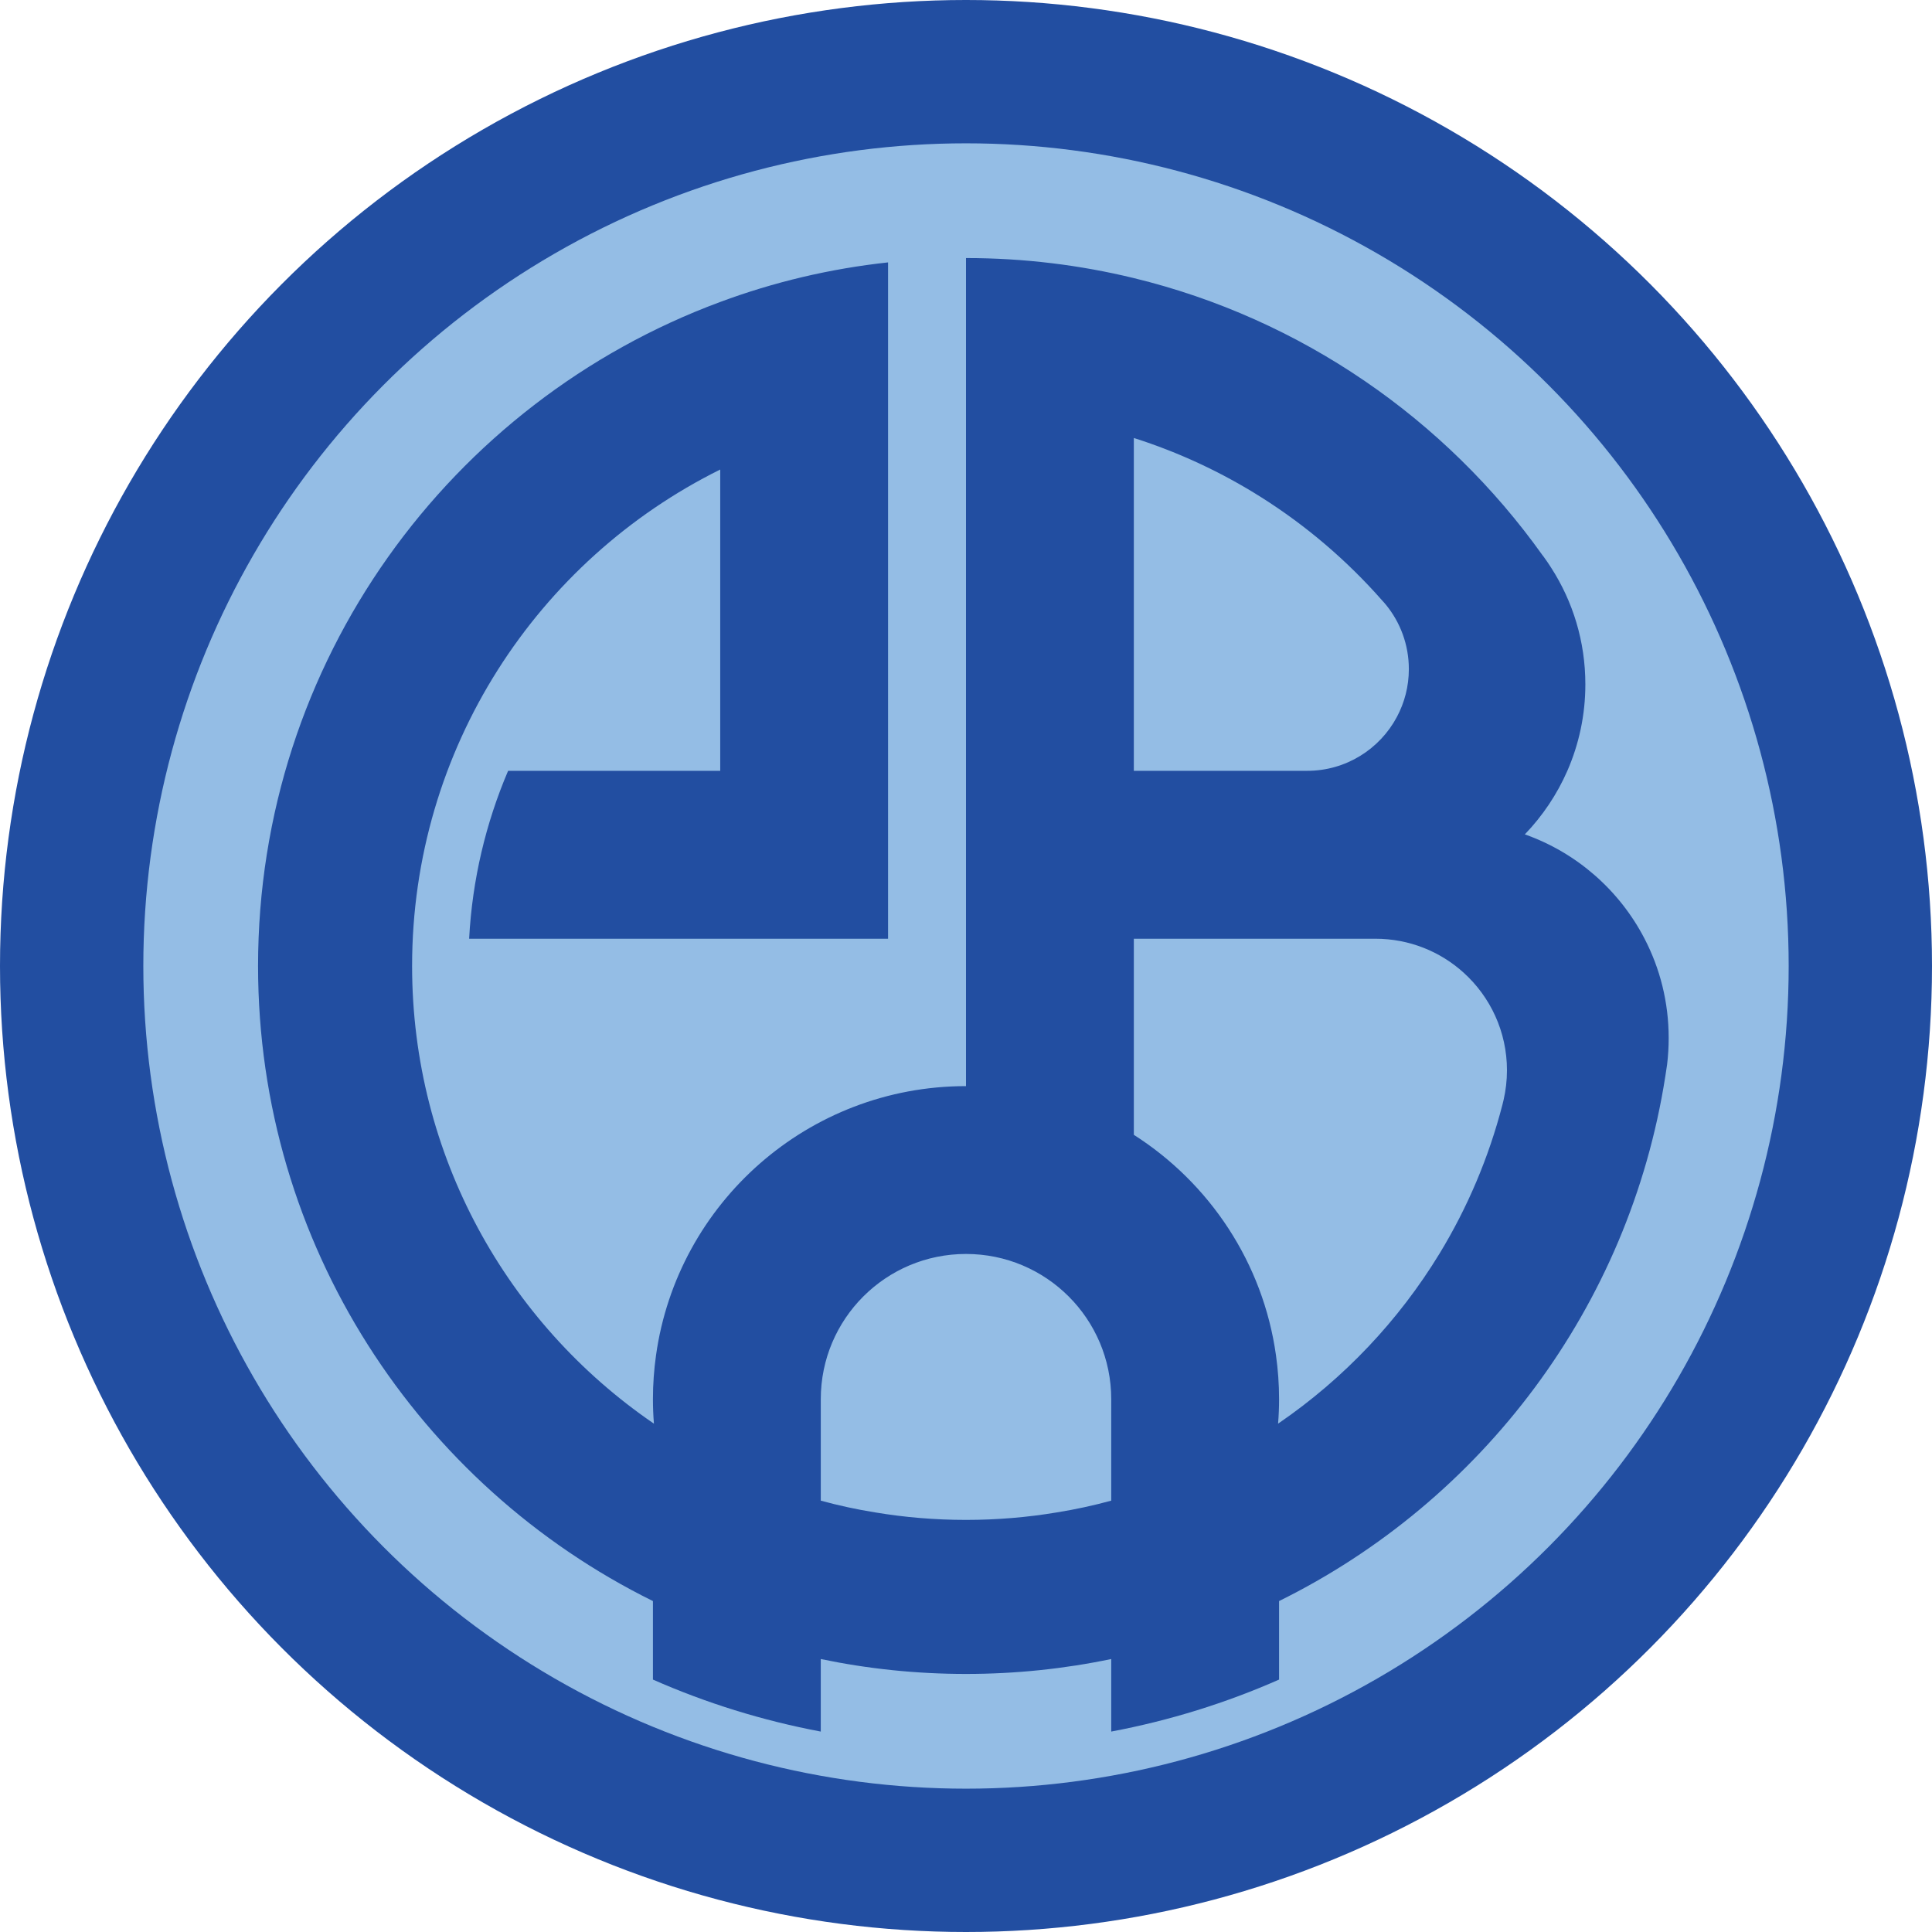
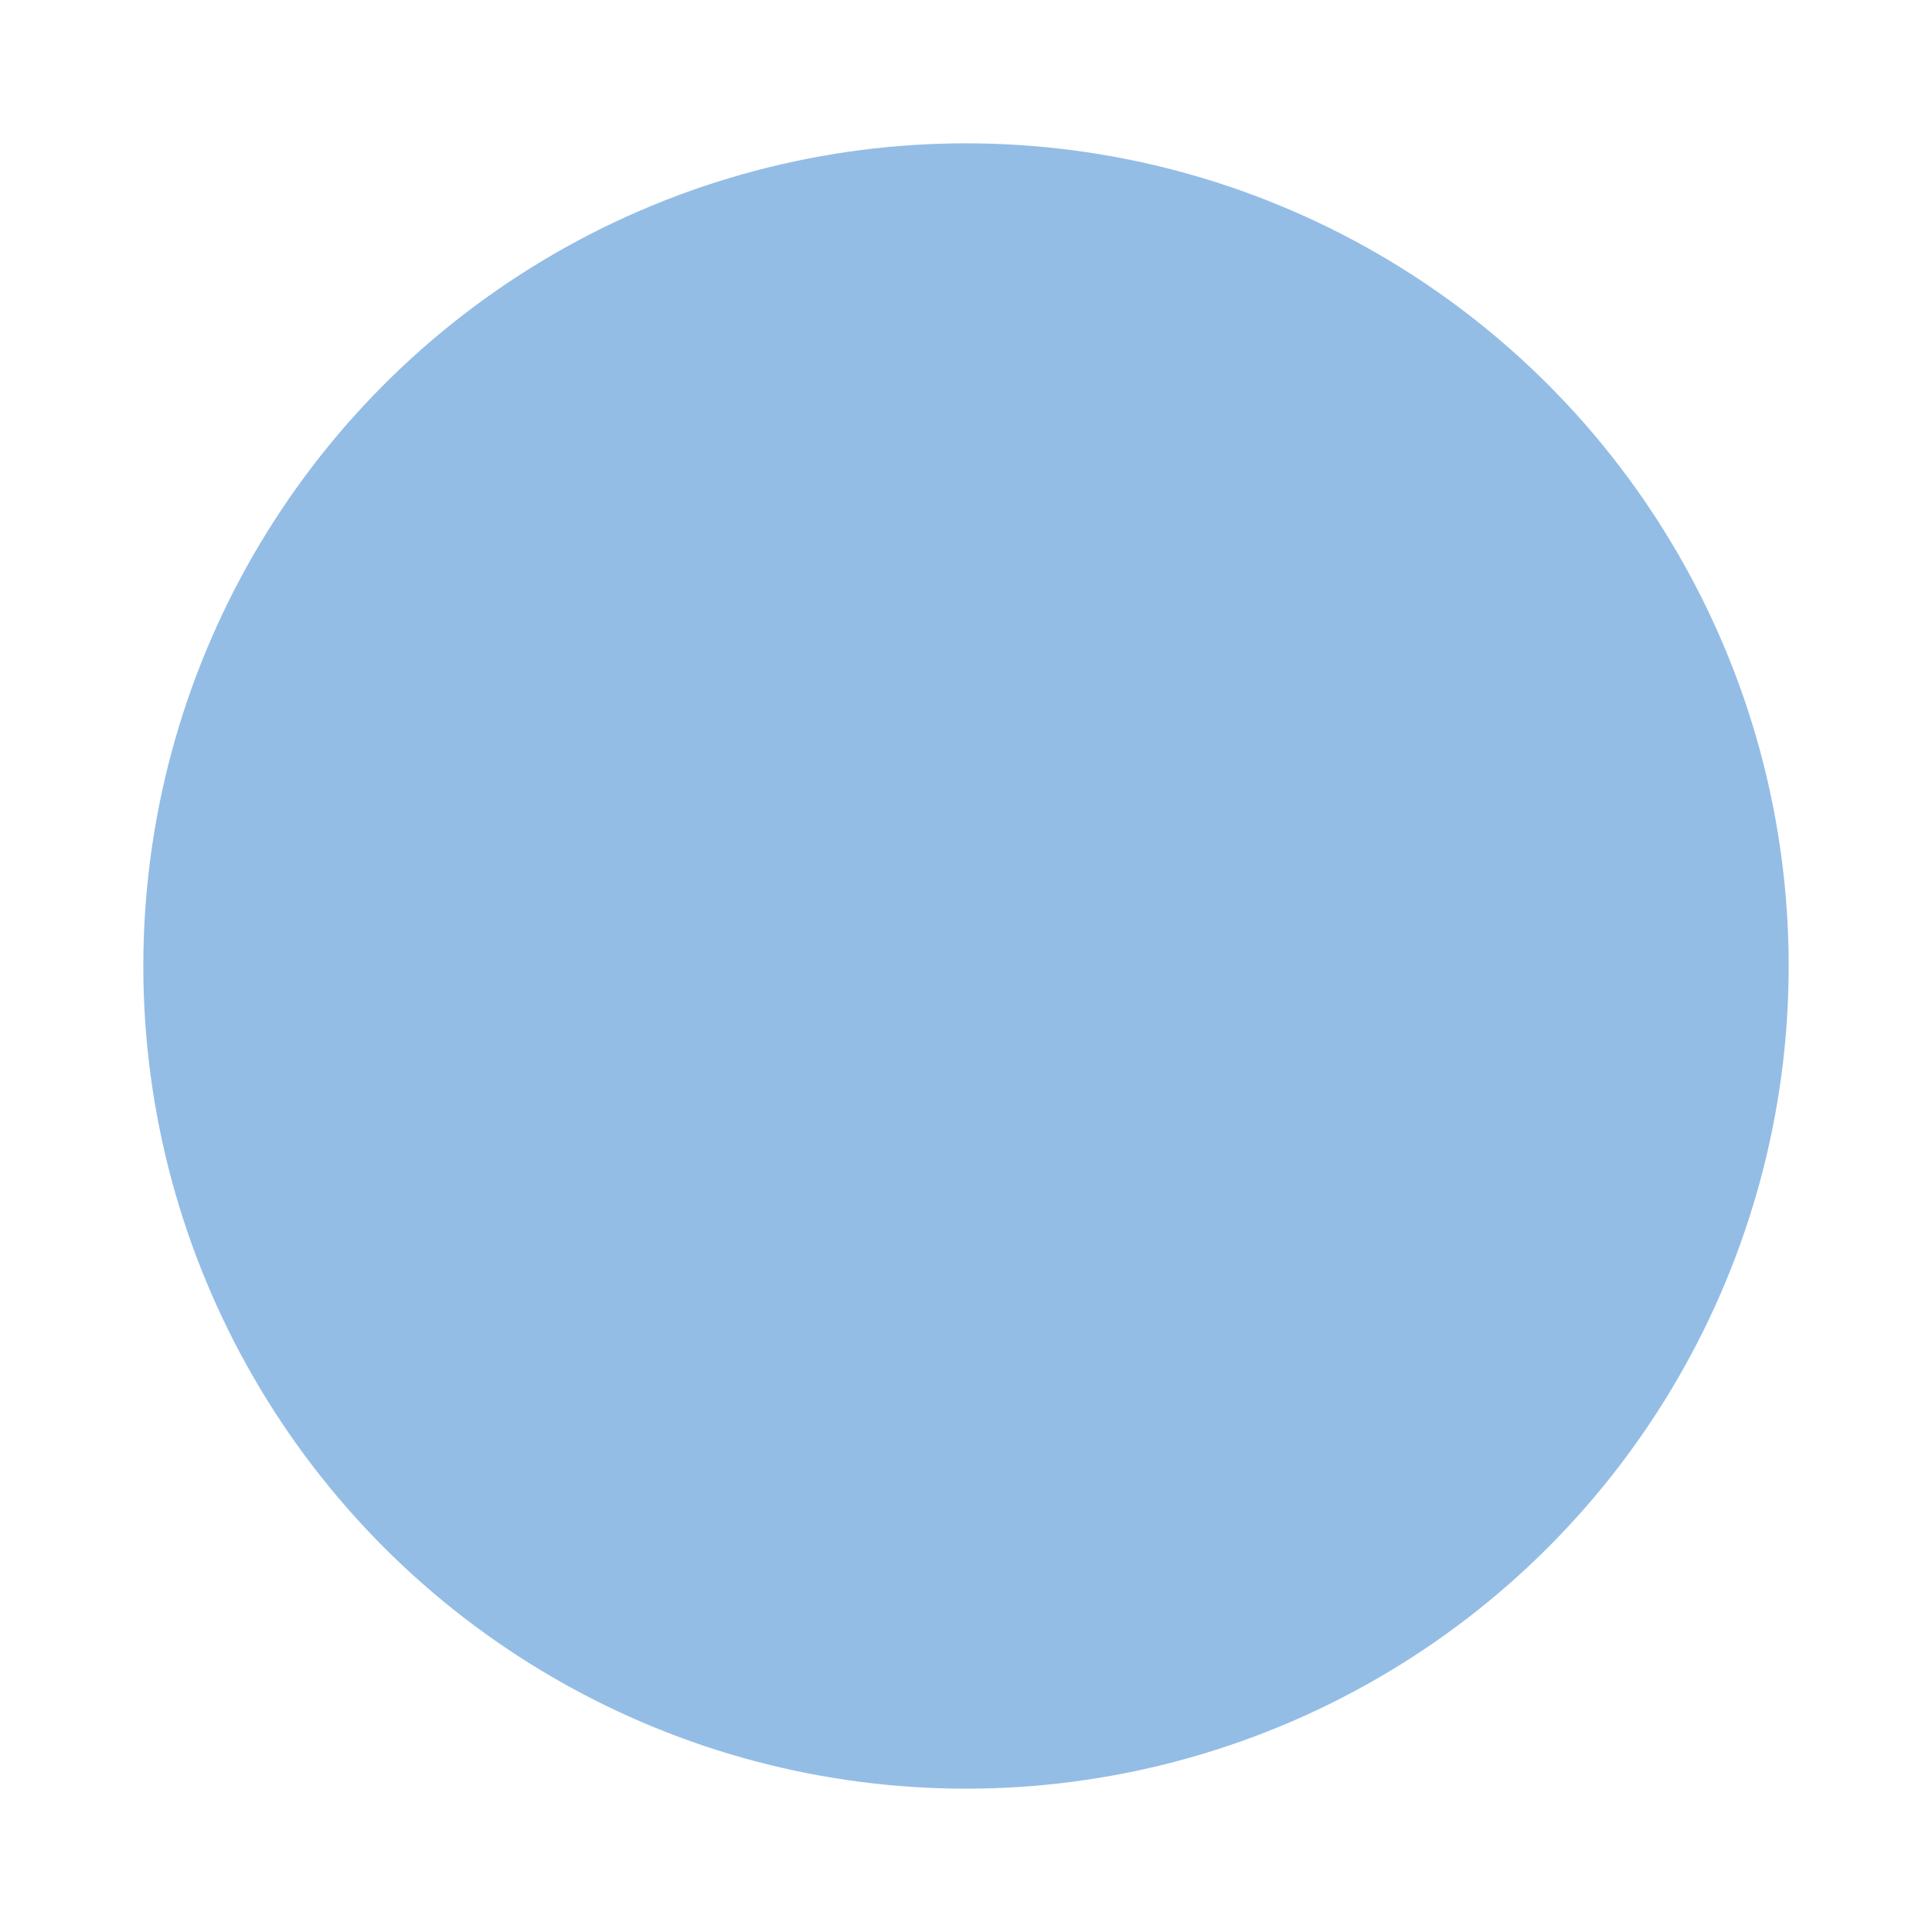
<svg xmlns="http://www.w3.org/2000/svg" version="1.1" id="Layer_1" x="0px" y="0px" viewBox="0 0 294 294" style="enable-background:new 0 0 294 294;" xml:space="preserve">
  <style type="text/css">
	.st0{fill:#224EA1;}
	.st1{fill:#94BDE5;}
</style>
-   <circle class="st0" cx="147" cy="147" r="147" />
  <circle class="st1" cx="147" cy="147" r="125.19" />
-   <path class="st0" d="M250.26,142.85c-3.81-7.36-10.32-13.09-18.22-15.88  c2.69-2.8,4.89-6.06,6.47-9.67c1.76-4.03,2.74-8.48,2.74-13.16  c0-6.53-1.9-12.6-5.18-17.71c-0.11-0.18-0.22-0.35-0.34-0.52  c-0.1-0.15-0.2-0.3-0.3-0.45c-0.11-0.15-0.21-0.3-0.32-0.45  c-0.12-0.18-0.25-0.36-0.39-0.53c-14.77-20.71-36.7-35.97-62.18-42.16  c-8.18-1.99-16.74-3.05-25.54-3.05v126.01c-24.04,0-43.93,17.81-47.17,40.96  c-0.31,2.18-0.47,4.41-0.47,6.68c0,1.25,0.05,2.49,0.15,3.72  c-0.05-0.03-0.1-0.06-0.15-0.1C77.23,201.35,62.71,175.87,62.71,147  c0-33.12,19.1-61.78,46.89-75.55v45.85H77.32c-3.38,7.92-5.45,16.53-5.93,25.55h63.75V39.93  c-8.88,0.96-17.44,3.01-25.54,6.02c-41.06,15.19-70.33,54.7-70.33,101.05  c0,42.39,24.49,79.07,60.09,96.64v11.95c8.08,3.56,16.63,6.23,25.54,7.91v-11.04  c7.13,1.49,14.52,2.27,22.1,2.27s14.97-0.78,22.1-2.27V263.5  c8.91-1.68,17.46-4.35,25.54-7.91v-11.95c30.81-15.2,53.3-44.72,58.78-79.87  c0.1-0.59,0.19-1.18,0.27-1.78c0.16-1.32,0.24-2.67,0.24-4.04  C253.93,152.51,252.61,147.37,250.26,142.85z M172.54,66.65c6.89,2.19,13.4,5.24,19.4,9.03  c6.84,4.32,13.01,9.59,18.33,15.63c0.22,0.23,0.43,0.48,0.65,0.74  c2.17,2.66,3.47,6.07,3.47,9.77c0,2.64-0.66,5.11-1.82,7.28  c-2.6,4.88-7.74,8.2-13.66,8.2h-26.37V66.65z M169.1,228.36  c-2.71,0.74-5.47,1.34-8.28,1.79c-4.49,0.75-9.11,1.14-13.82,1.14  s-9.33-0.39-13.82-1.14c-2.81-0.45-5.57-1.05-8.28-1.79v-15.44  c0-12.21,9.89-22.1,22.1-22.1s22.1,9.89,22.1,22.1V228.36z M228.64,168.07  c-2.09,8.1-5.34,15.72-9.58,22.69c-6.23,10.22-14.57,19.02-24.42,25.78  c-0.05,0.04-0.1,0.07-0.15,0.1c0.1-1.23,0.15-2.47,0.15-3.72  c0-2.27-0.16-4.5-0.47-6.68c-1.97-14.1-10.13-26.22-21.63-33.55v-29.84h36.76  c5.16,0,9.87,1.95,13.42,5.16c4.05,3.66,6.6,8.96,6.6,14.86c0,1.55-0.18,3.05-0.51,4.5  C228.76,167.6,228.7,167.84,228.64,168.07z" />
</svg>